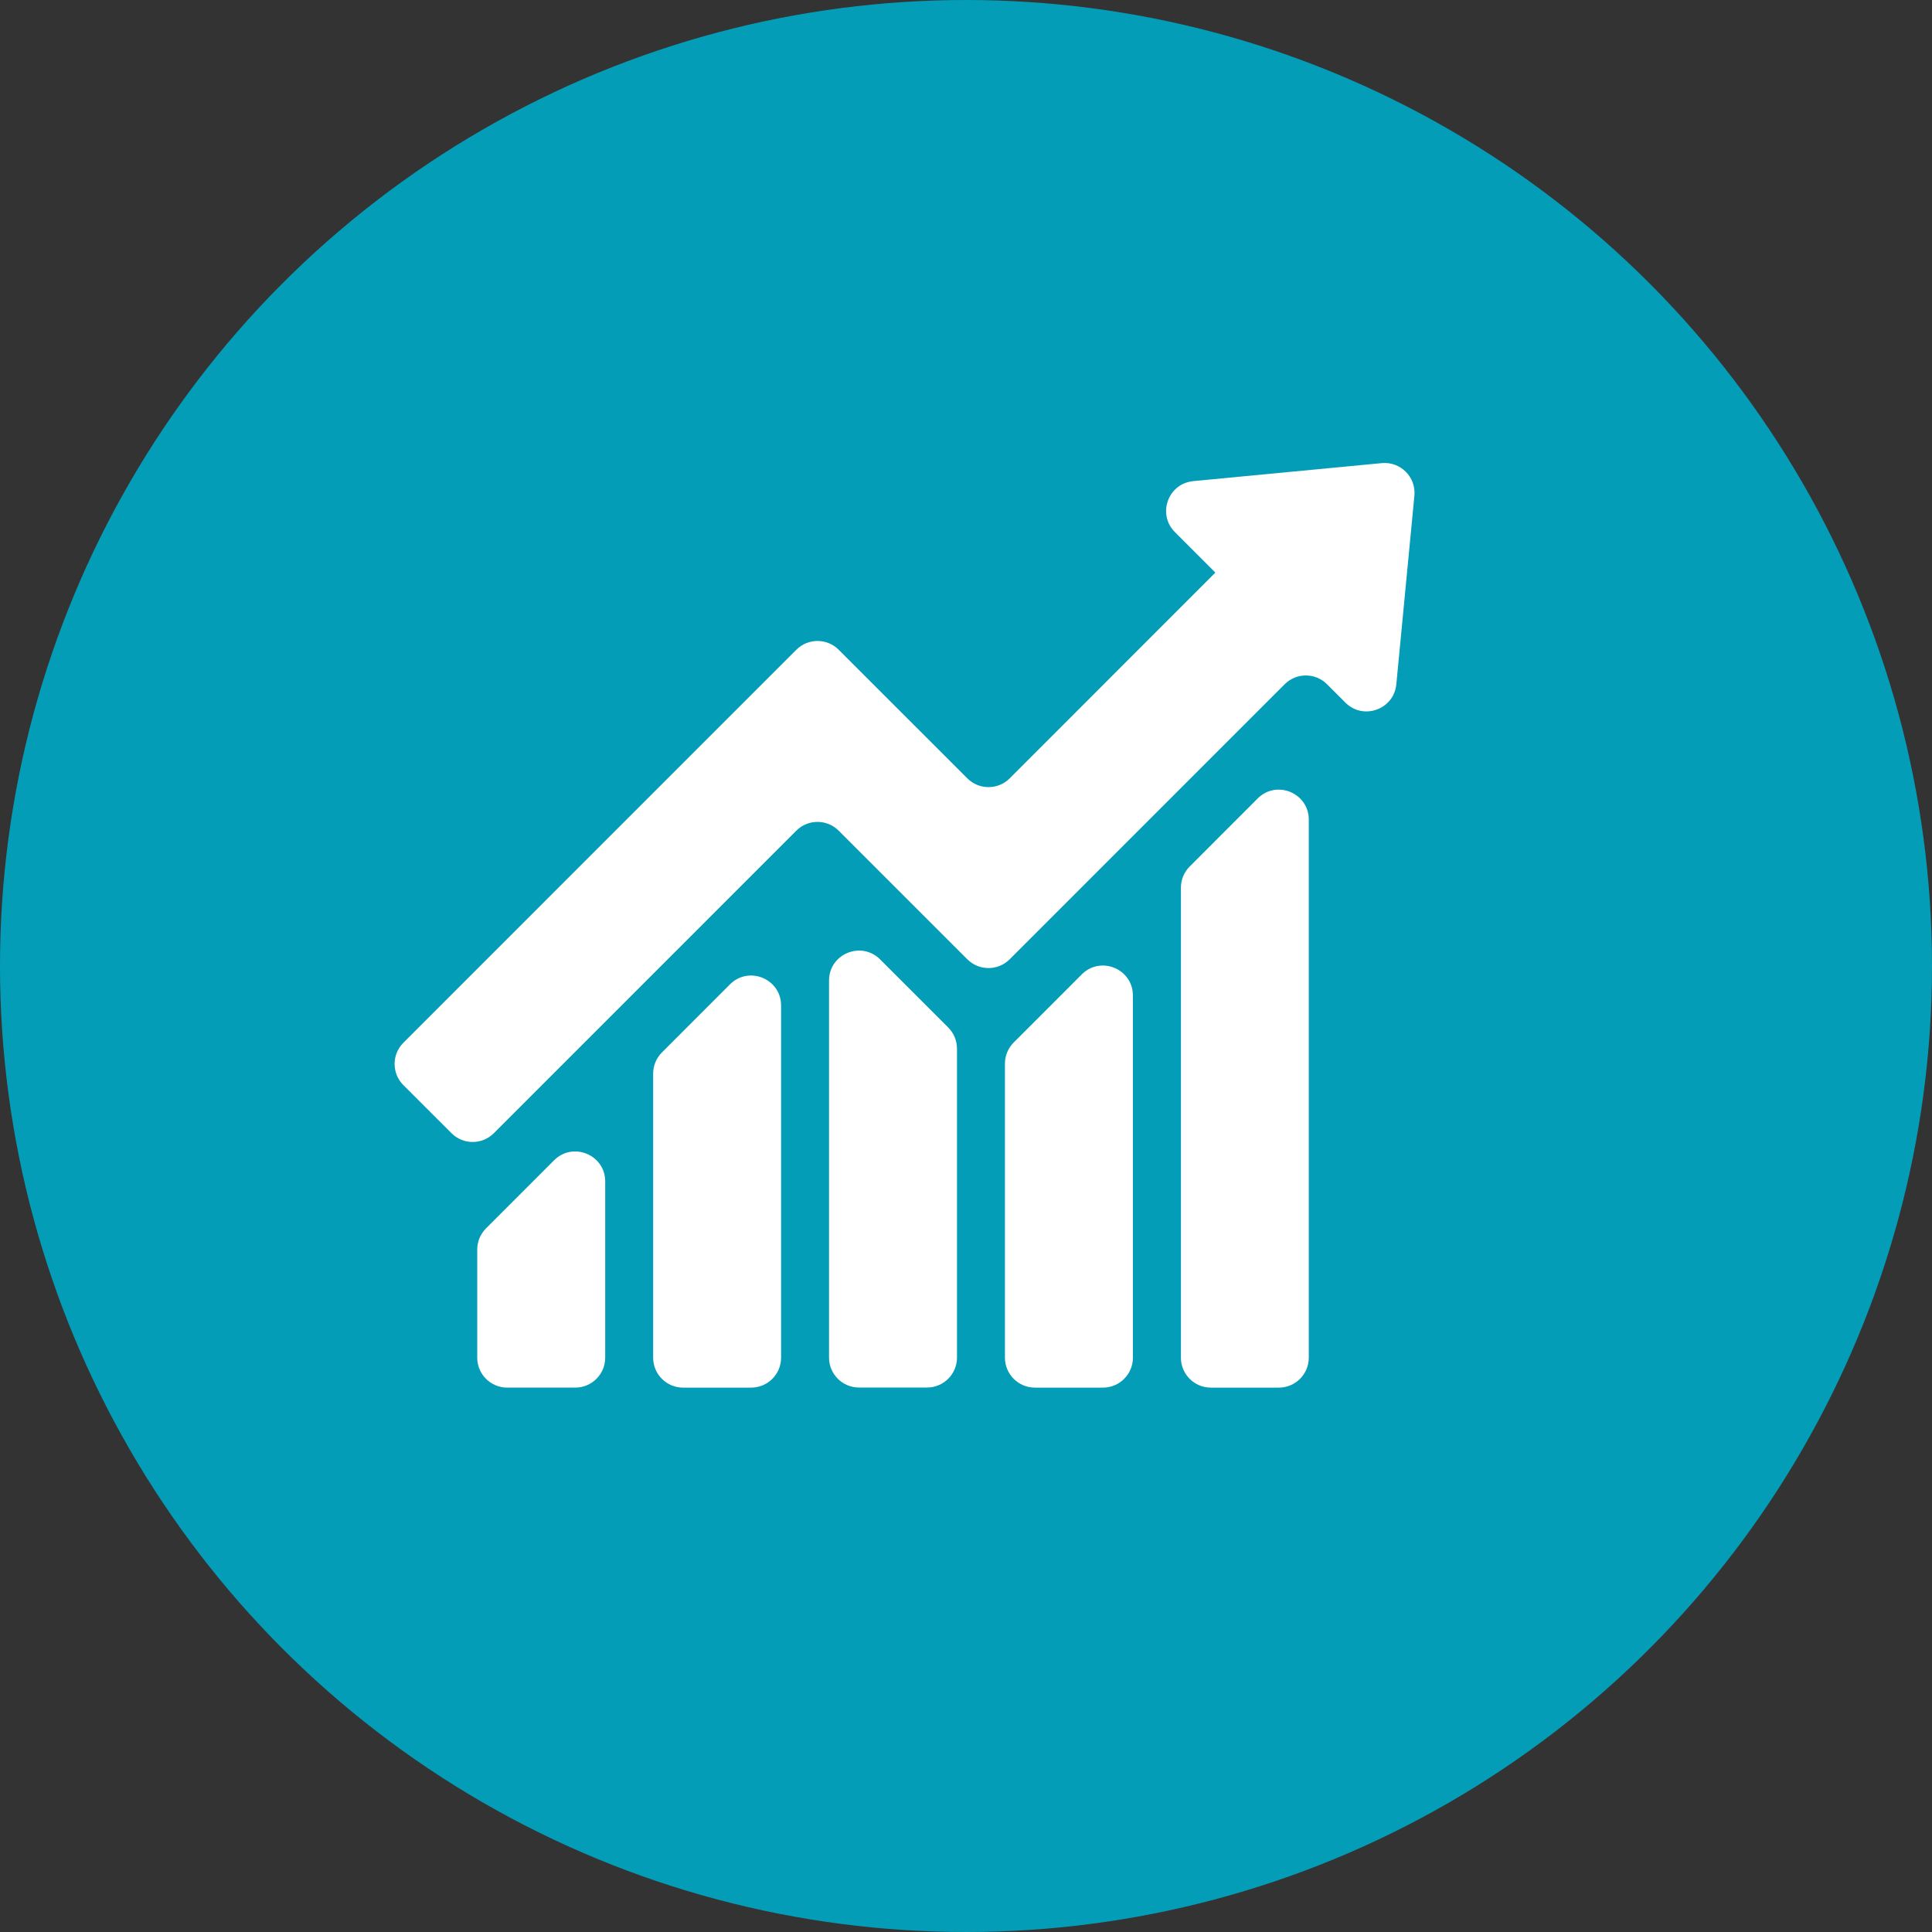
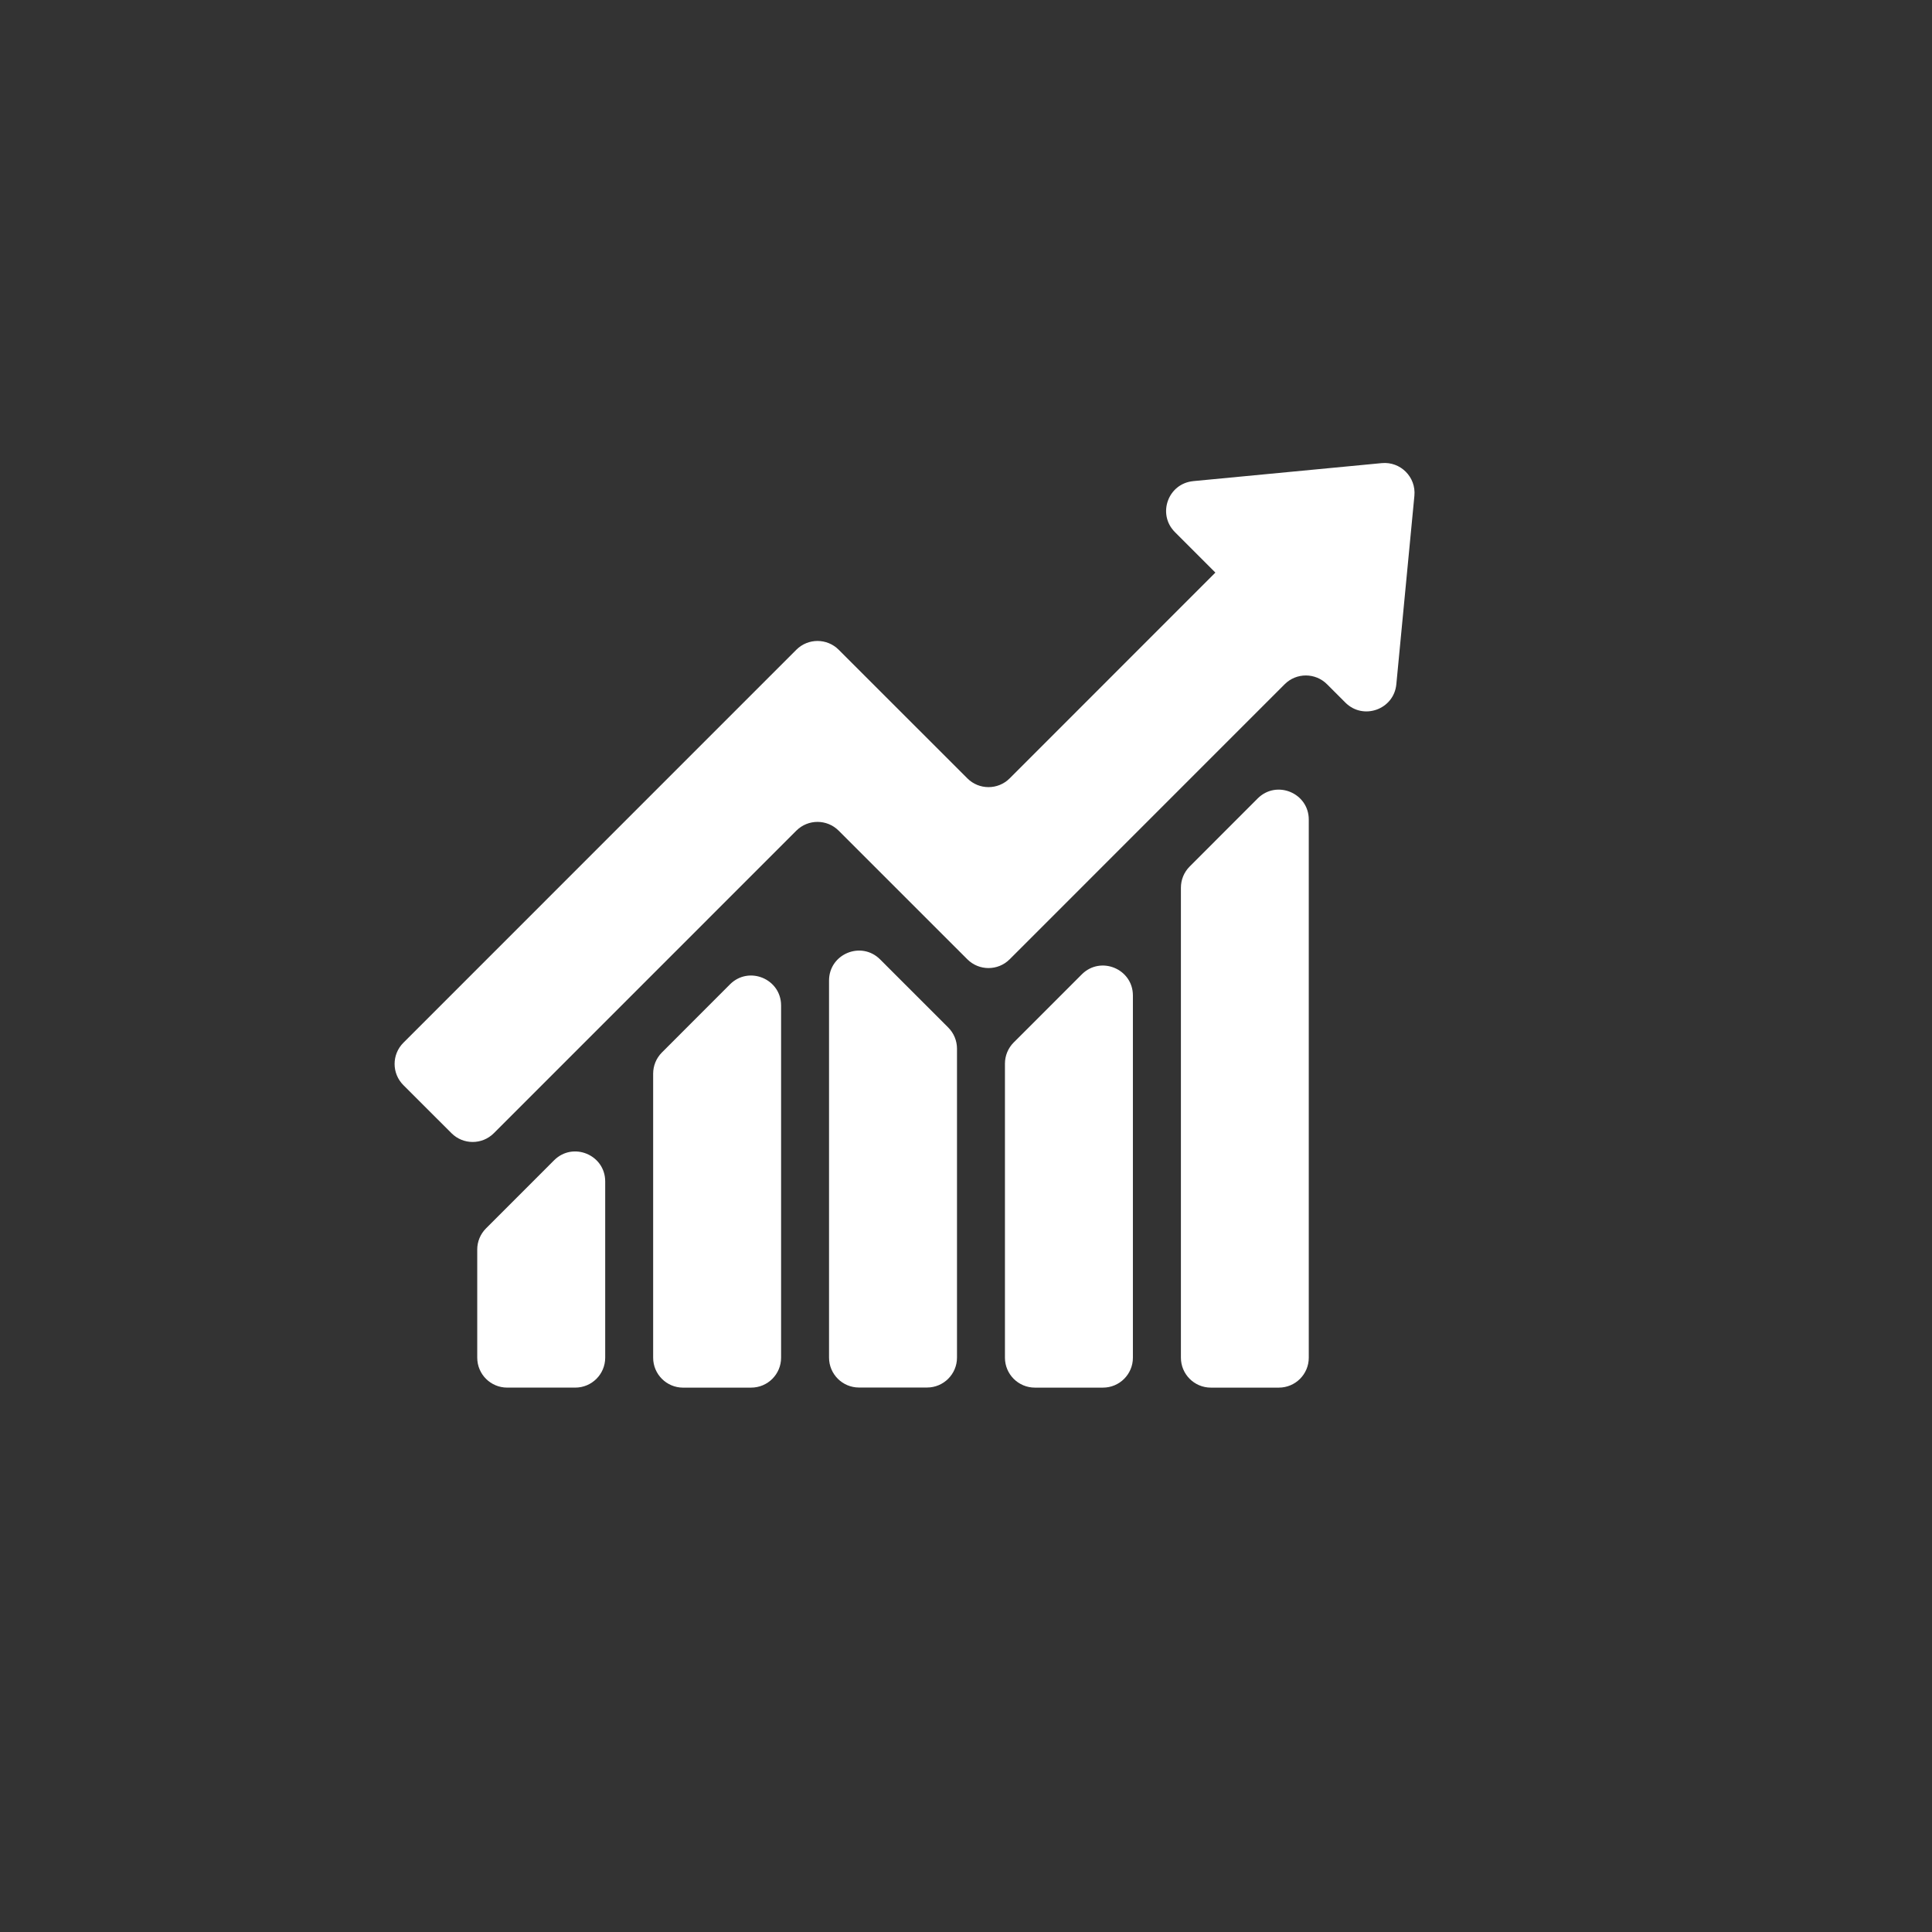
<svg xmlns="http://www.w3.org/2000/svg" id="Layer_1" viewBox="0 0 100 100">
  <rect x="0" y="0" width="100" height="100" fill="#333333" stroke="none" />
  <defs>
    <style>.cls-1{fill:#fff;}.cls-2{fill:#049db8;}</style>
  </defs>
-   <circle class="cls-2" cx="50" cy="50" r="50" />
  <path class="cls-1" d="M35.356,71.823h3.524c.856,0,1.549-.694,1.549-1.549v-18.229c0-1.38-1.669-2.071-2.645-1.095l-3.524,3.527c-.29,.29-.453,.684-.453,1.095v14.703c0,.855,.694,1.549,1.549,1.549Zm-10.654-7.146v5.596c0,.856,.693,1.549,1.549,1.549h3.525c.855,0,1.549-.693,1.549-1.549v-9.122c0-1.38-1.669-2.071-2.645-1.095l-1.929,1.93-1.596,1.596c-.29,.291-.454,.684-.454,1.095Zm19.758,7.141h3.525c.855,0,1.549-.694,1.549-1.549v-15.99c0-.411-.163-.805-.454-1.095l-3.525-3.525c-.976-.976-2.644-.285-2.644,1.095v19.515c0,.855,.694,1.549,1.549,1.549Zm7.556-16.765v15.221c0,.855,.694,1.549,1.549,1.549h3.525c.856,0,1.549-.694,1.549-1.549v-18.746c0-1.38-1.669-2.071-2.645-1.095l-2.547,2.549-.977,.975c-.291,.291-.454,.685-.454,1.096Zm10.657,16.77h3.52c.856,0,1.549-.694,1.549-1.549v-27.851c0-1.38-1.669-2.071-2.645-1.095l-3.52,3.523c-.29,.29-.453,.684-.453,1.095v24.328c0,.855,.694,1.549,1.549,1.549Zm-.912-46.919c-1.304,.125-1.874,1.71-.948,2.637l2.069,2.07,.026,.026-10.647,10.651c-.605,.605-1.586,.605-2.191,0l-6.66-6.658c-.605-.605-1.586-.605-2.191,0l-20.341,20.344c-.605,.605-.605,1.586,0,2.191l2.492,2.49c.605,.605,1.586,.604,2.19,0l15.658-15.66c.605-.605,1.586-.605,2.191,0l6.66,6.658c.605,.605,1.586,.605,2.191,0l14.235-14.237c.605-.605,1.586-.605,2.191,0l.951,.951c.926,.926,2.512,.356,2.637-.948l.935-9.758c.093-.969-.72-1.782-1.689-1.69l-9.758,.932Z" />
</svg>